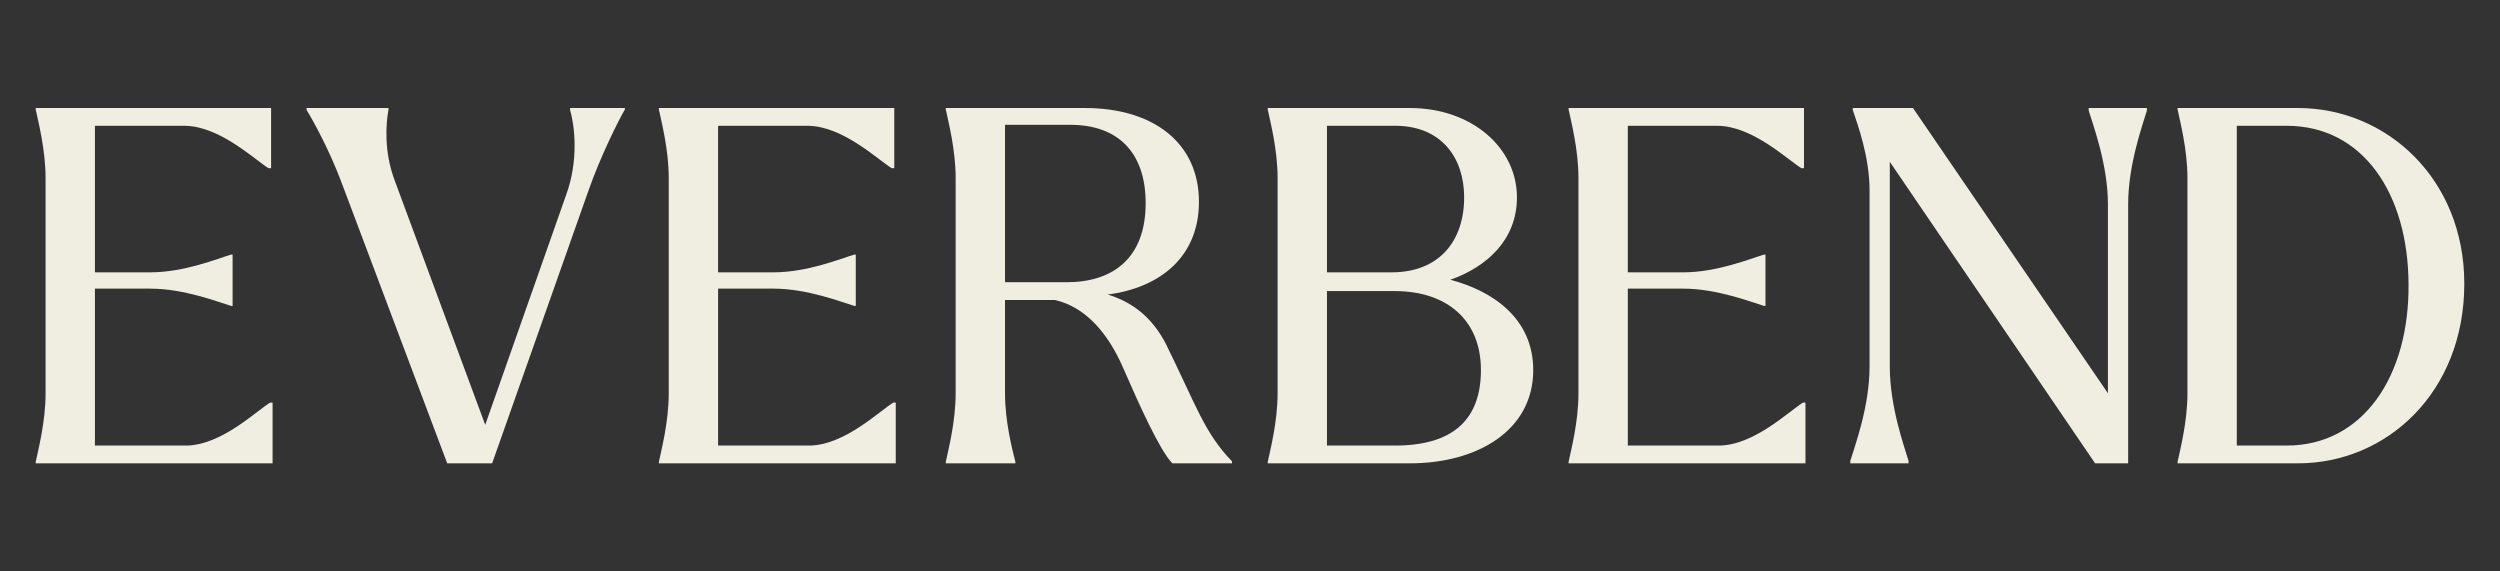
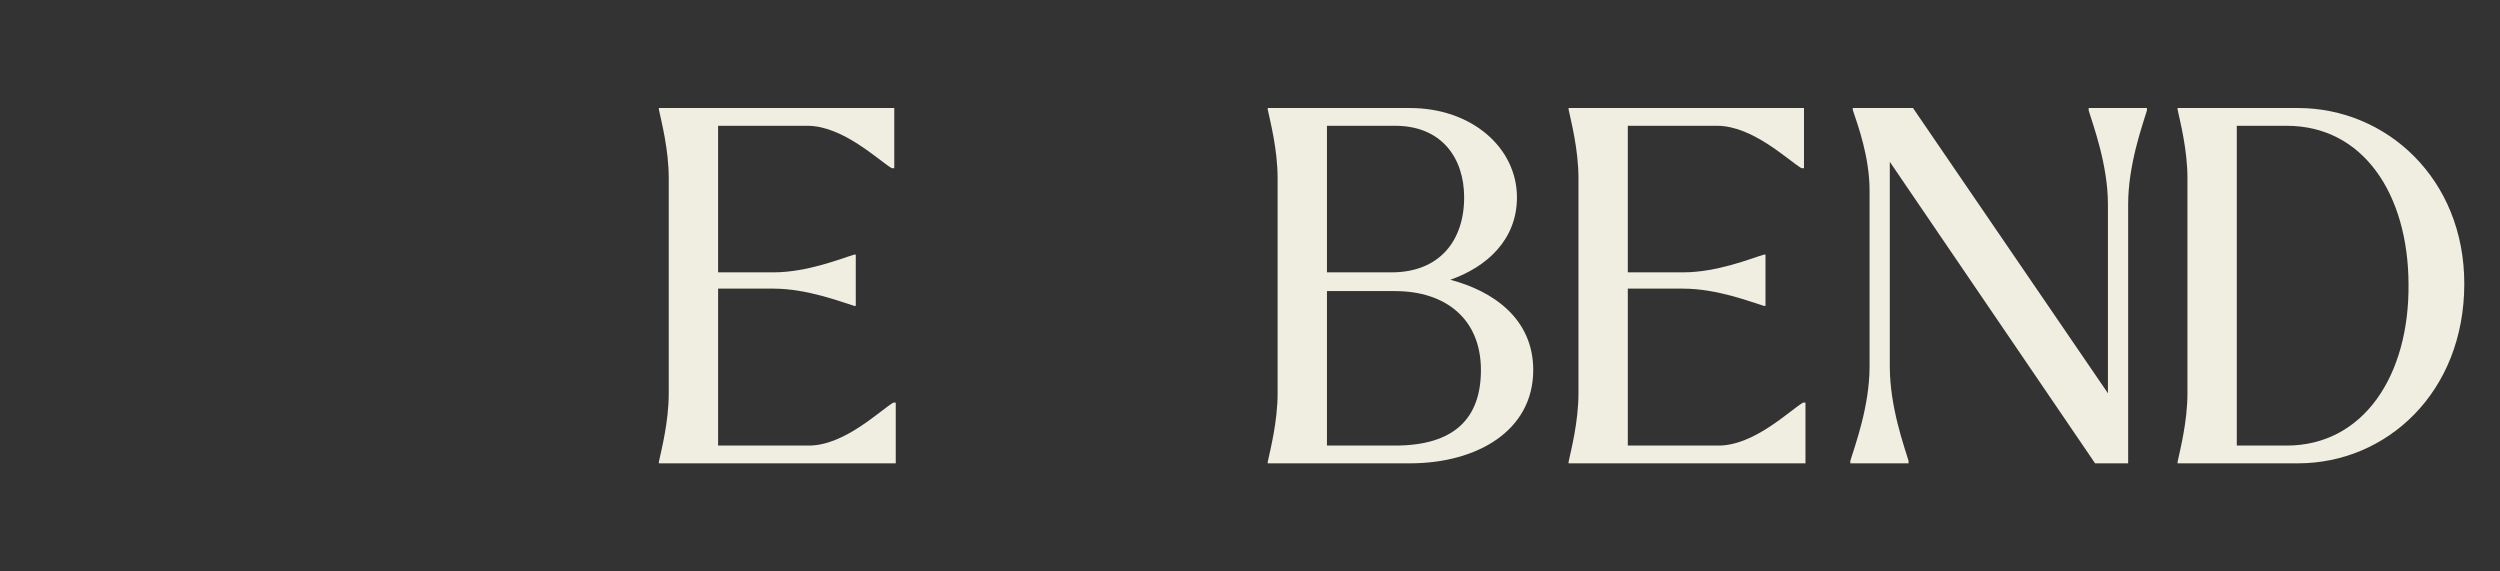
<svg xmlns="http://www.w3.org/2000/svg" id="Layer_1" viewBox="0 0 1357.805 310.311">
  <rect x="0" y="0" width="1357.805" height="310.311" fill="#333333" stroke="none" />
  <defs>
    <style>.cls-1{fill:none;}.cls-2{fill:#f0ede1;}</style>
  </defs>
  <rect class="cls-1" x="-282.244" y="-384.527" width="1921.171" height="1081.756" />
-   <path class="cls-2" d="M51.556,156.764v85.233h49.316c19.298,0,38.596-19.03,45.832-23.319h1.34v32.967H19.393v-.805c1.34-6.431,5.359-21.71,5.359-37.254v-116.858c0-15.546-4.019-30.823-5.359-37.256v-.805h127.846v32.7h-1.34c-7.236-4.289-26.534-23.05-45.832-23.05h-48.511v79.602h30.018c18.493,0,36.719-7.504,43.955-9.648h.805v27.874h-.805c-7.236-2.144-25.462-9.38-43.955-9.38h-30.018Z" />
-   <path class="cls-2" d="M166.51,59.739v-1.072h44.492v.805c-1.34,7.236-2.68,22.782,3.484,38.864l49.049,132.404,43.955-124.899c6.968-19.03,4.556-37.793,2.144-46.101v-1.072h29.751v.805c-3.217,5.361-13.402,25.729-19.833,44.225l-52.265,147.948h-24.39l-57.894-153.847c-6.164-16.081-14.204-31.09-18.493-38.059Z" />
  <path class="cls-2" d="M390.014,156.764v85.233h49.316c19.298,0,38.596-19.03,45.832-23.319h1.34v32.967h-128.651v-.805c1.34-6.431,5.359-21.71,5.359-37.254v-116.858c0-15.546-4.019-30.823-5.359-37.256v-.805h127.846v32.7h-1.34c-7.236-4.289-26.534-23.05-45.832-23.05h-48.511v79.602h30.018c18.493,0,36.719-7.504,43.955-9.648h.805v27.874h-.805c-7.236-2.144-25.462-9.38-43.955-9.38h-30.018Z" />
-   <path class="cls-2" d="M610.168,200.184c-8.308-19.298-20.638-33.502-37.256-37.256h-27.069v50.658c0,15.544,4.019,30.823,5.629,37.254v.805h-37.791v-.805c1.34-6.431,5.359-21.71,5.359-37.254v-116.858c0-15.546-4.019-30.823-5.359-37.256v-.805h75.583c37.254,0,61.913,19.03,61.913,50.925,0,29.751-20.905,46.637-49.586,50.388,13.402,4.019,24.124,12.329,31.628,26.802,16.618,33.772,20.905,48.244,35.914,63.79v1.072h-32.43c-6.968-7.236-18.226-32.43-26.534-51.461ZM545.843,67.779v85.5h33.502c25.462,0,42.883-13.402,42.883-42.885,0-28.141-15.544-42.615-41.006-42.615h-35.379ZM556.028,162.392c-.537.268-1.072.268-1.609.268.537,0,1.072,0,1.609-.268Z" />
  <path class="cls-2" d="M688.538,58.667h77.19c33.772,0,58.161,21.71,58.161,48.513,0,23.05-16.349,37.791-36.184,44.76,23.319,6.164,45.029,21.173,45.029,49.049,0,32.967-30.555,50.656-67.007,50.656h-77.19v-.805c1.34-6.431,5.359-21.71,5.359-37.254v-116.858c0-15.546-4.019-30.823-5.359-37.256v-.805ZM795.211,107.18c0-21.175-12.062-38.864-37.524-38.864h-36.987v79.602h35.11c25.731,0,39.401-16.884,39.401-40.739ZM804.323,200.988c0-27.876-19.298-42.885-46.637-42.885h-36.987v83.893h36.987c32.43,0,46.637-15.011,46.637-41.008Z" />
  <path class="cls-2" d="M884.1,156.764v85.233h49.316c19.298,0,38.596-19.03,45.832-23.319h1.34v32.967h-128.651v-.805c1.34-6.431,5.359-21.71,5.359-37.254v-116.858c0-15.546-4.019-30.823-5.359-37.256v-.805h127.846v32.7h-1.34c-7.236-4.289-26.534-23.05-45.832-23.05h-48.511v79.602h30.018c18.493,0,36.719-7.504,43.955-9.648h.805v27.874h-.805c-7.236-2.144-25.462-9.38-43.955-9.38h-30.018Z" />
  <path class="cls-2" d="M1026.393,87.882v111.23c0,21.71,7.773,43.152,10.185,51.193v1.34h-31.628v-1.34c2.412-8.041,10.453-29.483,10.453-51.193v-95.685c0-18.226-6.431-35.647-9.113-43.688v-1.072h32.7l105.87,154.919v-102.654c0-21.442-8.041-42.885-10.453-50.925v-1.34h31.626v1.34c-2.412,8.041-10.185,29.483-10.185,50.925v140.713h-17.956l-111.499-163.762Z" />
  <path class="cls-2" d="M1182.69,58.667h65.397c47.976,0,90.324,38.328,90.324,95.418,0,59.232-42.348,97.56-90.324,97.56h-65.397v-.805c1.34-6.431,5.359-21.71,5.359-37.254v-116.858c0-15.546-4.019-30.823-5.359-37.256v-.805ZM1214.853,68.317v173.68h27.069c41.545,0,66.739-37.791,66.202-87.912-.268-48.781-24.657-85.768-66.202-85.768h-27.069Z" />
</svg>